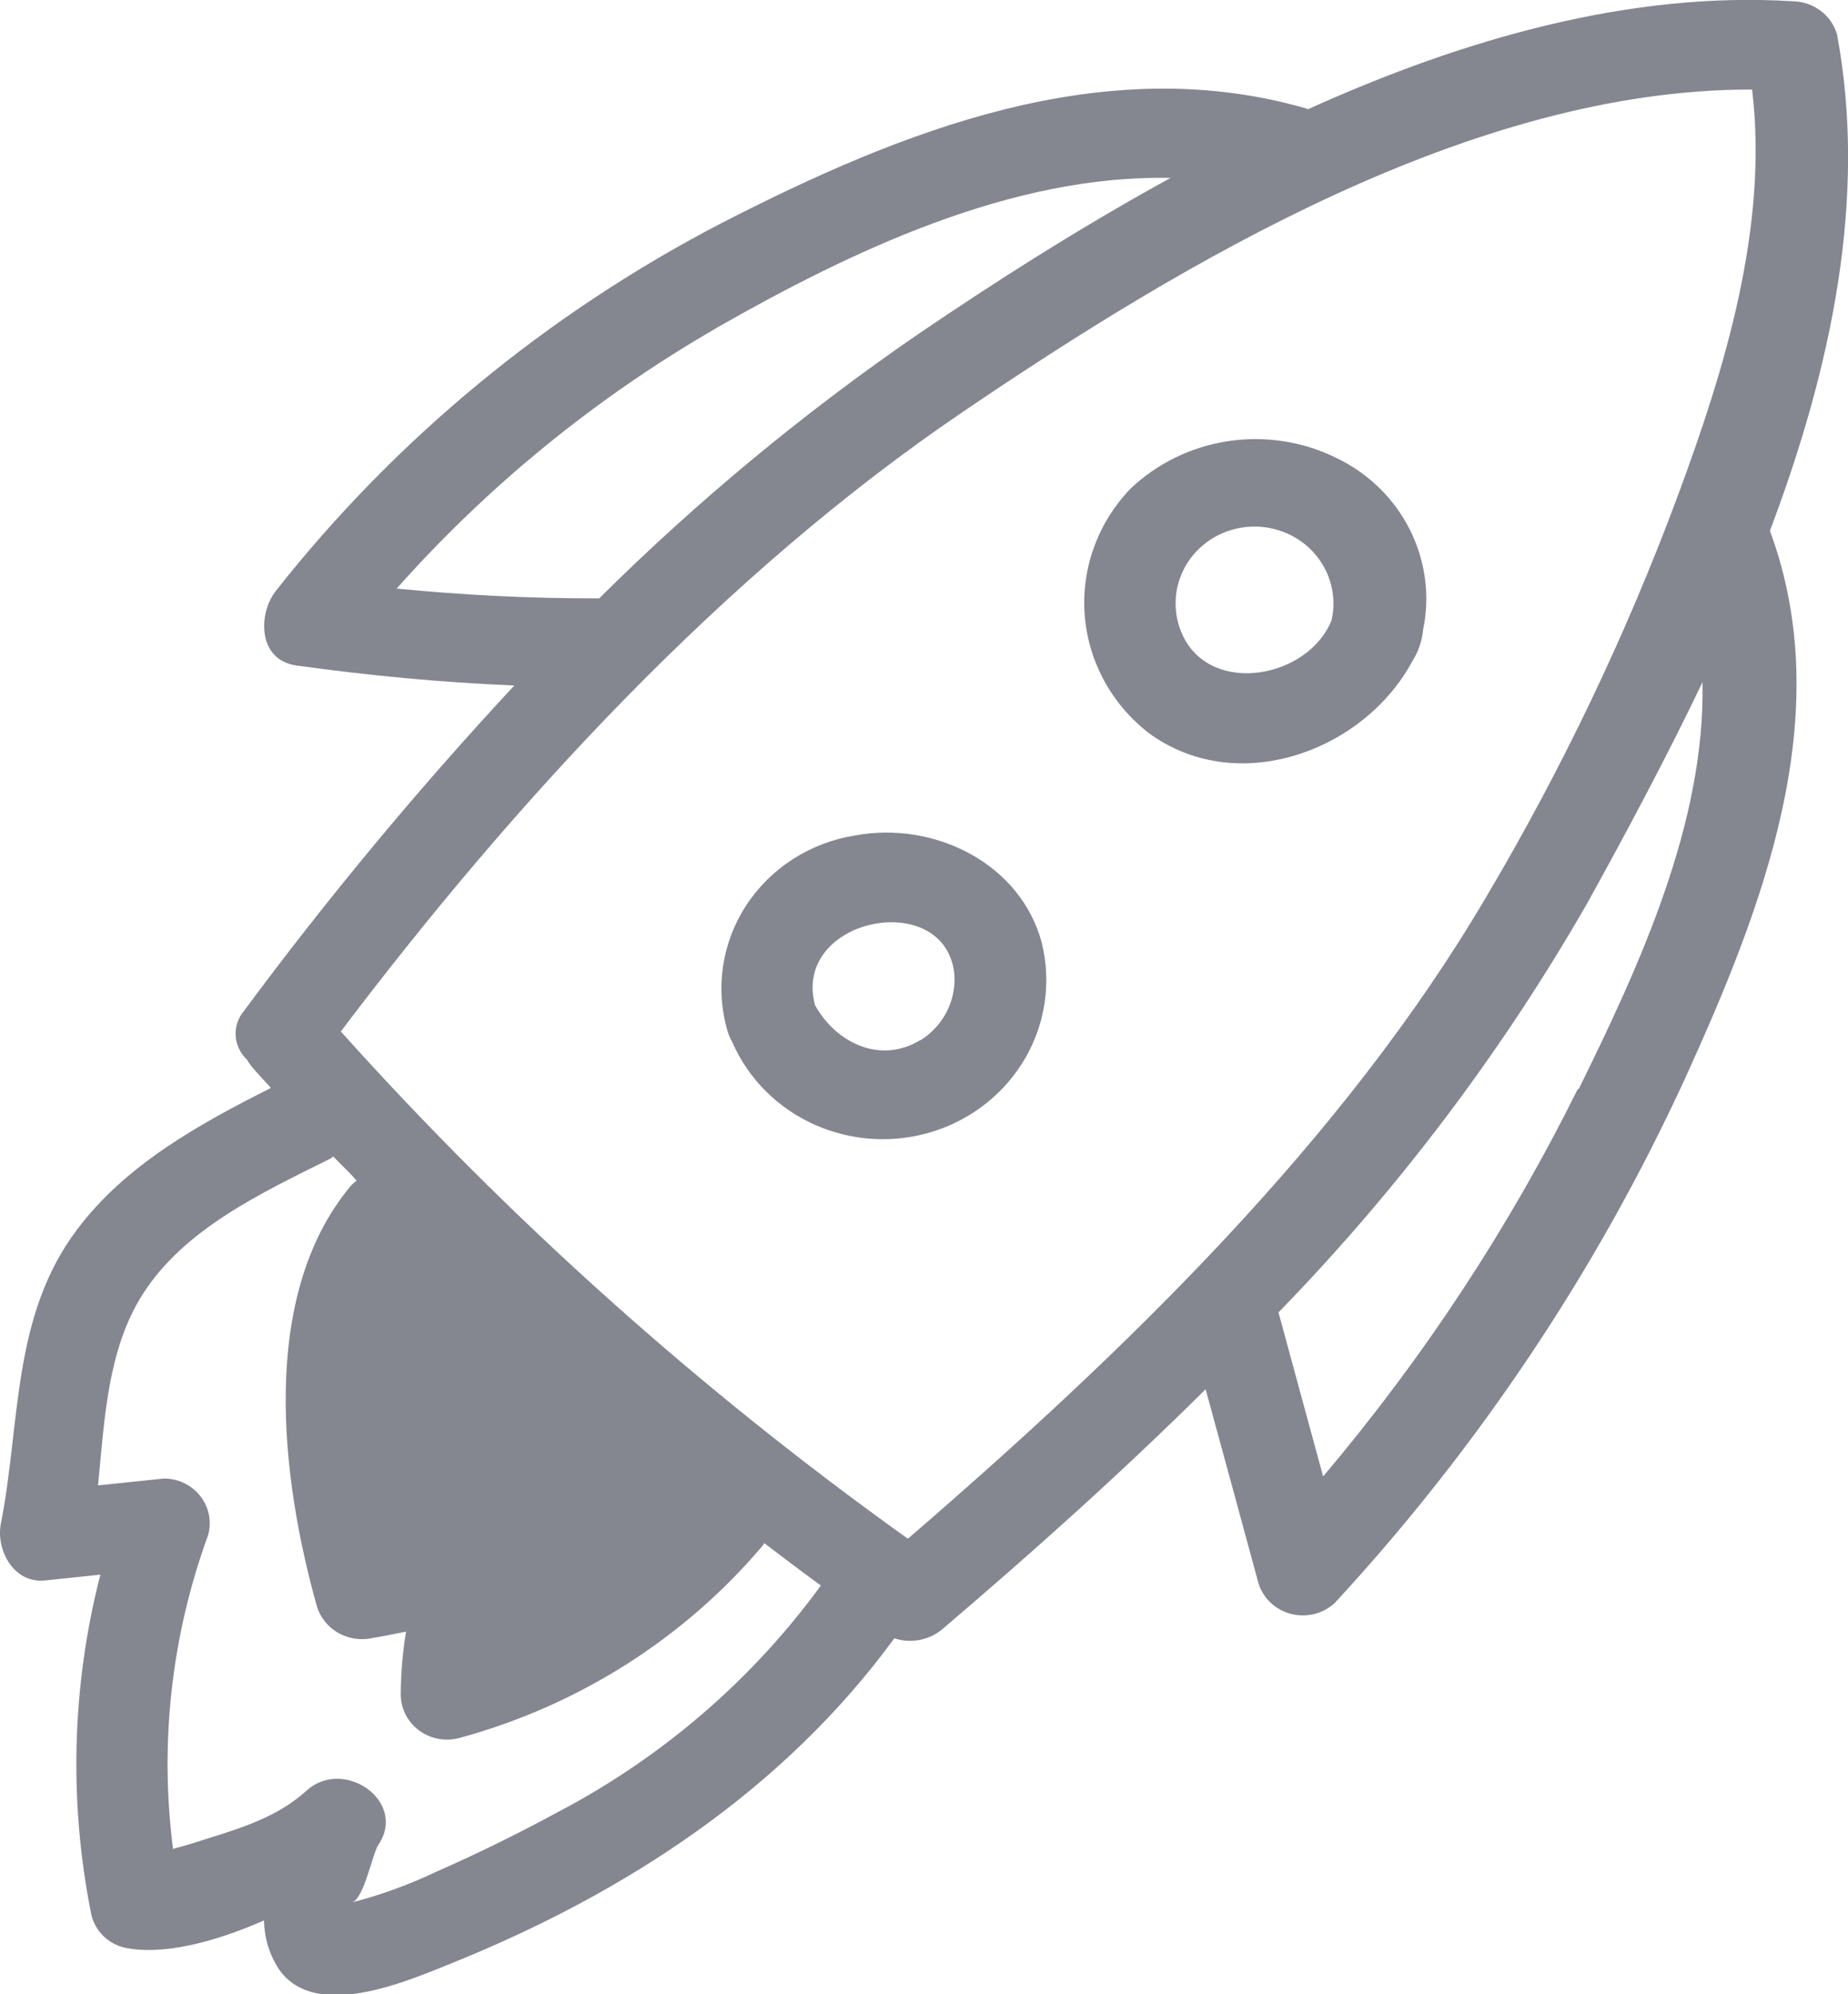
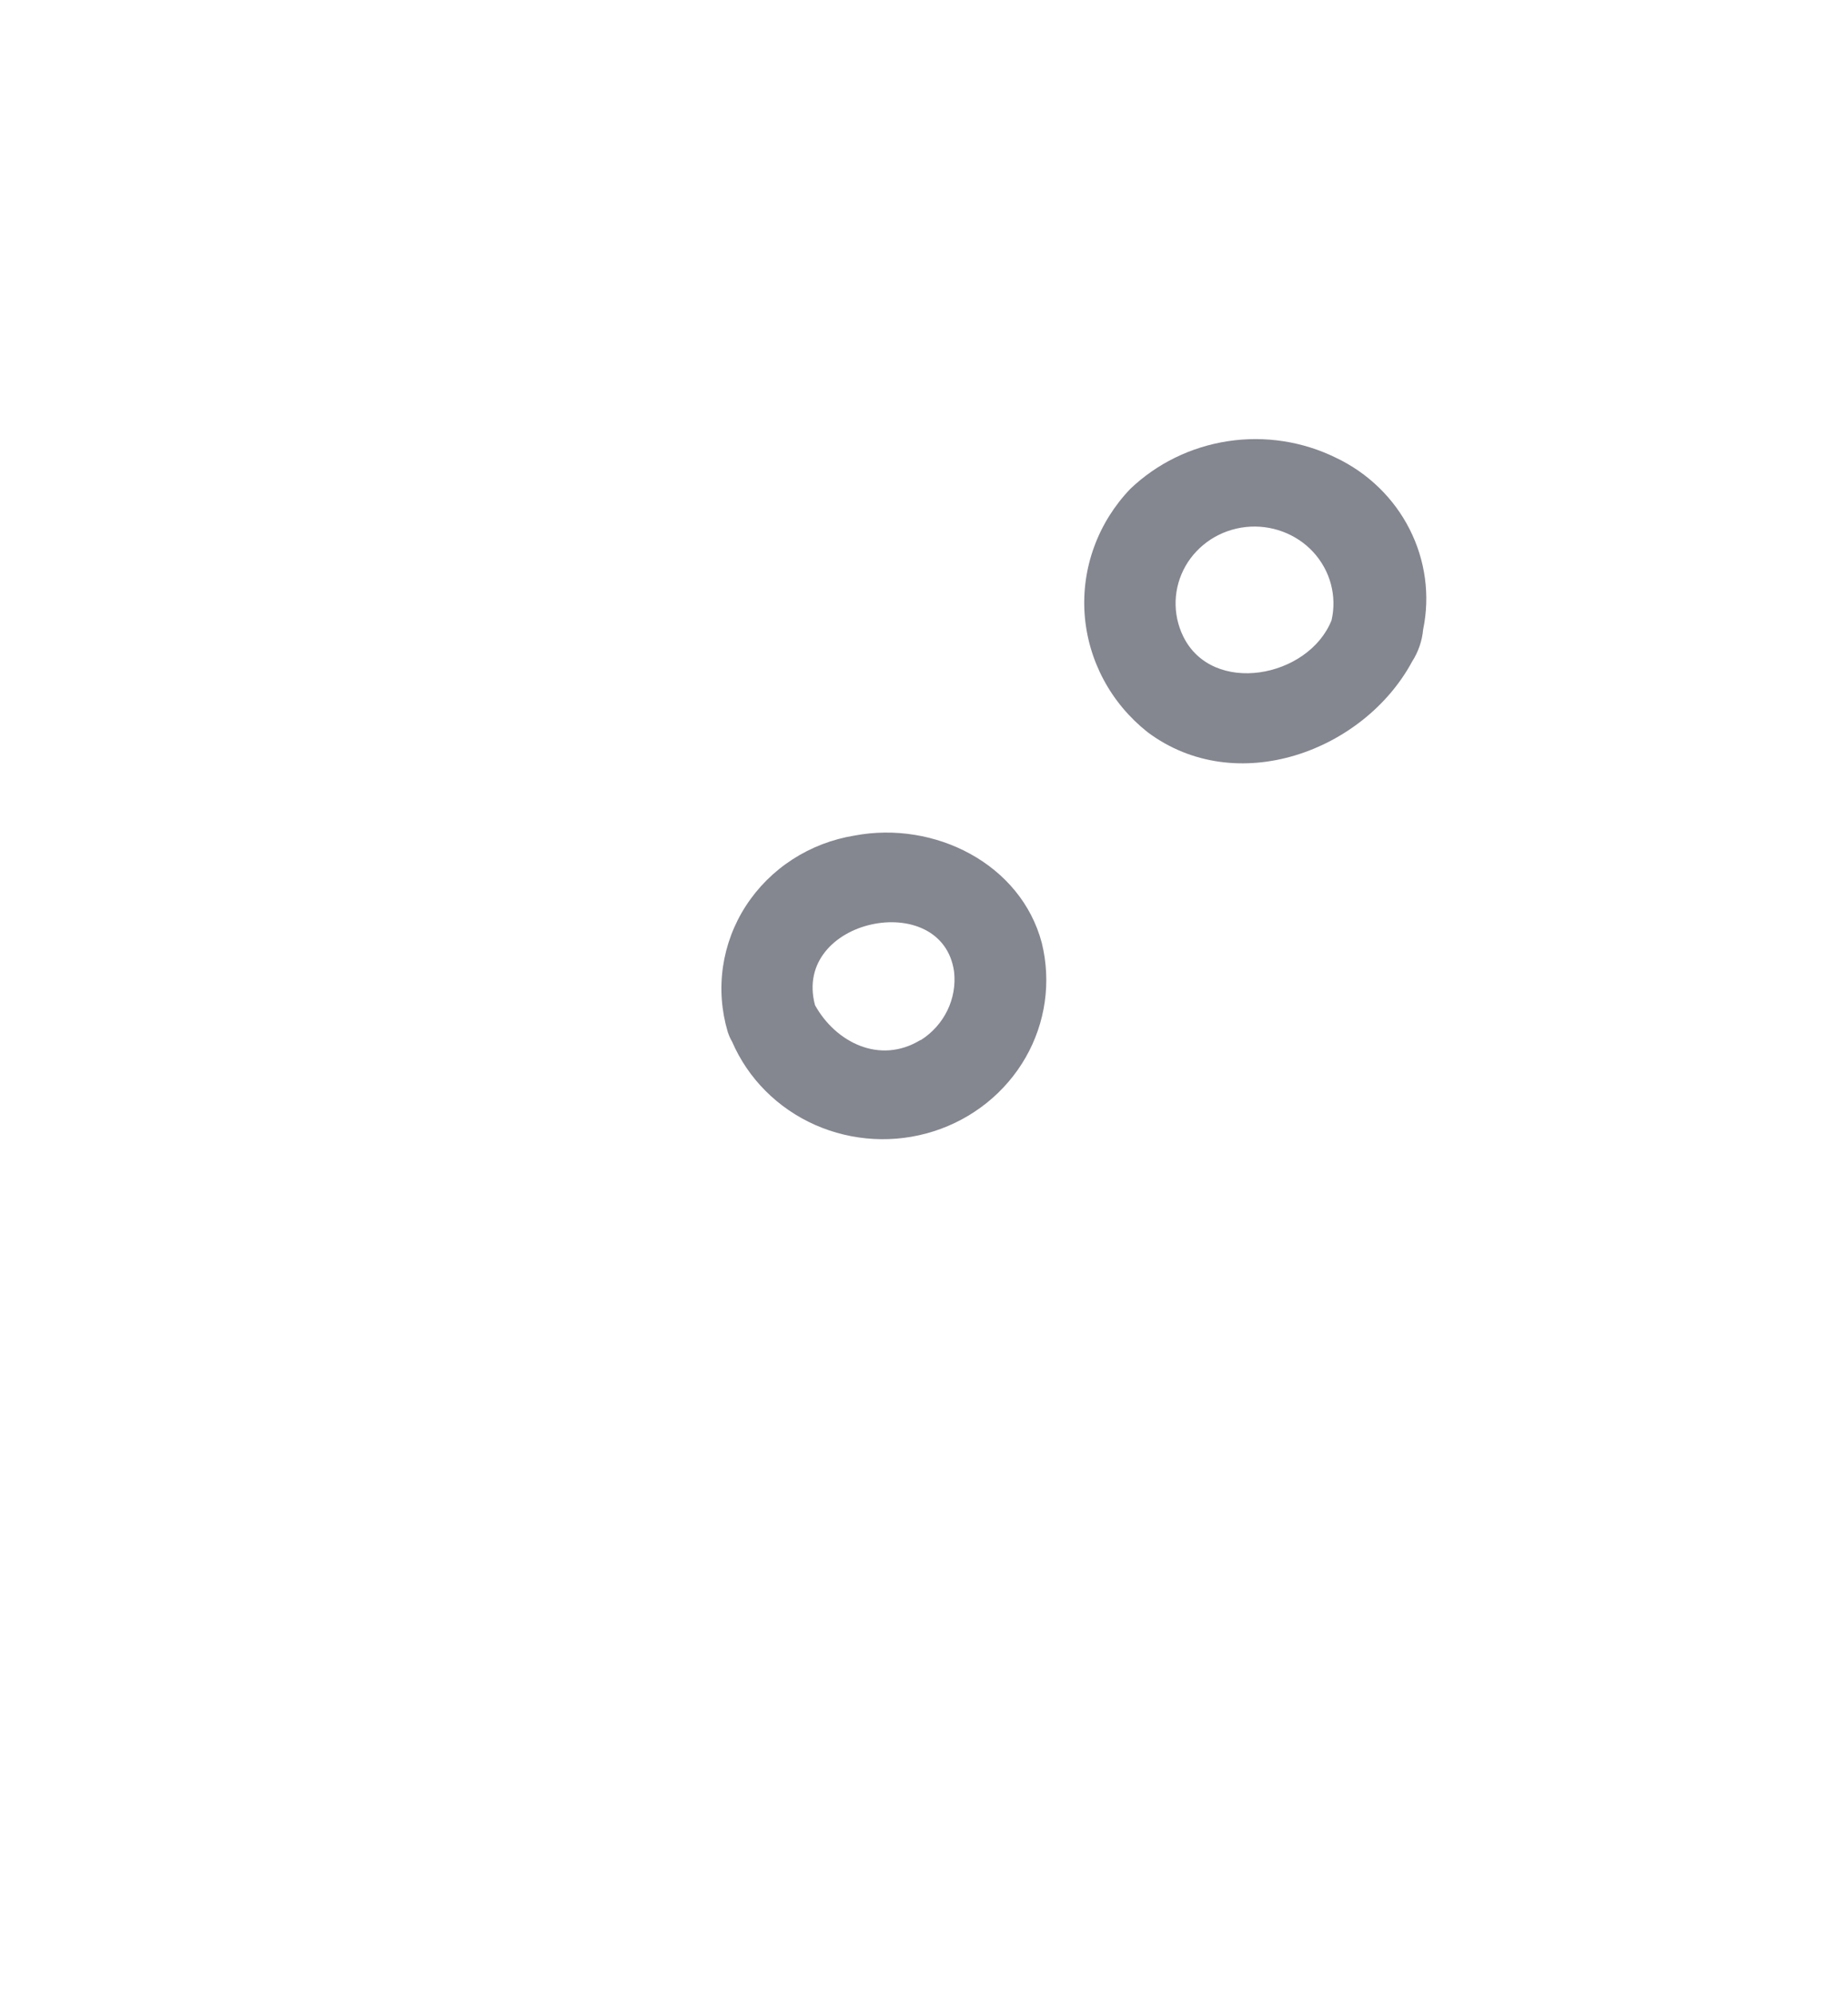
<svg xmlns="http://www.w3.org/2000/svg" width="38" height="41" viewBox="0 0 38 41" fill="none">
  <g clip-path="url(#clip0_35_167)">
-     <path d="M37.773 0.702C37.716 0.509 37.596 0.339 37.432 0.218C37.268 0.096 37.068 0.029 36.862 0.026C33.544 -0.182 30.118 0.788 26.896 2.246L26.845 2.226C22.68 1.029 18.522 2.695 14.846 4.582C11.27 6.437 8.144 9.015 5.676 12.143C5.3 12.615 5.3 13.569 6.09 13.681C7.584 13.889 9.075 14.03 10.576 14.093C8.598 16.22 6.743 18.453 5.019 20.78C4.896 20.924 4.834 21.108 4.846 21.295C4.857 21.482 4.941 21.657 5.08 21.786C5.115 21.849 5.157 21.907 5.205 21.961C5.324 22.1 5.449 22.232 5.571 22.367C4.097 23.109 2.593 23.941 1.593 25.267C0.237 27.055 0.427 29.252 0.017 31.33C-0.084 31.852 0.271 32.561 0.929 32.492L2.064 32.373C1.474 34.666 1.412 37.057 1.881 39.377C1.92 39.534 2.002 39.679 2.118 39.795C2.234 39.911 2.381 39.995 2.542 40.036C3.318 40.215 4.416 39.928 5.429 39.482C5.434 39.847 5.545 40.203 5.751 40.508C6.517 41.557 8.397 40.719 9.316 40.35C12.904 38.898 16.123 36.78 18.39 33.682C18.564 33.739 18.75 33.749 18.929 33.711C19.108 33.674 19.273 33.59 19.407 33.468C21.22 31.924 23.046 30.291 24.791 28.562C25.153 29.882 25.514 31.209 25.876 32.544C25.922 32.697 26.008 32.836 26.125 32.948C26.243 33.059 26.388 33.139 26.546 33.18C26.704 33.221 26.871 33.221 27.03 33.181C27.188 33.141 27.334 33.061 27.451 32.95C30.406 29.75 32.831 26.122 34.639 22.195C36.238 18.682 37.8 14.707 36.394 10.913C37.658 7.568 38.404 4.064 37.773 0.702ZM14.731 6.743C17.492 5.169 20.796 3.586 24.07 3.658C22.209 4.678 20.454 5.799 18.872 6.875C16.525 8.488 14.332 10.305 12.321 12.302H12.26C10.89 12.303 9.52 12.235 8.157 12.1C10.039 9.981 12.259 8.172 14.734 6.743H14.731ZM11.542 37.216C10.708 37.671 9.848 38.096 8.967 38.483C8.416 38.745 7.841 38.955 7.248 39.109C7.492 39.004 7.655 38.12 7.78 37.928C8.384 37.031 7.062 36.12 6.3 36.816C5.652 37.407 4.819 37.621 3.995 37.885C3.904 37.918 3.731 37.961 3.558 38.011C3.277 35.834 3.525 33.624 4.28 31.558C4.318 31.422 4.323 31.279 4.295 31.14C4.268 31.002 4.208 30.872 4.12 30.759C4.032 30.647 3.919 30.556 3.789 30.493C3.66 30.43 3.517 30.397 3.372 30.397L2.016 30.538C2.149 29.179 2.21 27.751 2.931 26.613C3.789 25.26 5.388 24.521 6.788 23.822C6.81 23.808 6.832 23.793 6.852 23.776C7.011 23.944 7.191 24.105 7.333 24.274C7.287 24.307 7.245 24.344 7.208 24.386C5.324 26.649 5.774 30.374 6.513 33.013C6.581 33.248 6.739 33.448 6.956 33.571C7.172 33.694 7.429 33.73 7.672 33.673C7.902 33.636 8.126 33.587 8.35 33.544C8.278 33.975 8.242 34.41 8.241 34.847C8.243 34.988 8.277 35.127 8.342 35.253C8.407 35.379 8.5 35.489 8.615 35.574C8.73 35.66 8.864 35.718 9.006 35.746C9.148 35.774 9.294 35.77 9.434 35.734C11.885 35.07 14.066 33.688 15.683 31.776C15.695 31.76 15.707 31.743 15.717 31.726C16.103 32.02 16.489 32.313 16.879 32.597C15.485 34.511 13.66 36.091 11.545 37.216H11.542ZM18.658 31.627C14.394 28.579 10.488 25.084 7.008 21.206C10.566 16.501 14.883 11.797 19.807 8.462C24.324 5.397 30.291 1.827 36.028 1.841C36.367 4.661 35.469 7.584 34.496 10.204C33.438 13.049 32.124 15.799 30.572 18.421C27.624 23.446 23.117 27.797 18.678 31.627H18.658ZM32.443 22.39C31.031 25.239 29.273 27.912 27.207 30.354C26.902 29.232 26.596 28.108 26.289 26.982C28.755 24.446 30.887 21.621 32.636 18.573C33.426 17.145 34.252 15.604 35.008 14.024C35.069 16.907 33.72 19.837 32.463 22.39H32.443Z" fill="#848690" />
    <path d="M27.471 9.411C26.786 9.074 26.009 8.955 25.251 9.07C24.492 9.185 23.79 9.528 23.242 10.051C22.913 10.395 22.659 10.801 22.498 11.244C22.336 11.687 22.27 12.158 22.303 12.627C22.337 13.096 22.469 13.554 22.692 13.971C22.914 14.388 23.223 14.756 23.598 15.053C25.424 16.418 28.044 15.445 29.037 13.601C29.165 13.402 29.242 13.175 29.264 12.941C29.408 12.243 29.31 11.518 28.985 10.879C28.661 10.24 28.129 9.724 27.471 9.411ZM24.33 13.083C24.219 12.856 24.166 12.606 24.174 12.354C24.182 12.102 24.253 11.856 24.378 11.636C24.504 11.416 24.683 11.229 24.898 11.089C25.113 10.95 25.36 10.863 25.617 10.835C25.874 10.807 26.134 10.84 26.376 10.93C26.617 11.02 26.834 11.164 27.006 11.352C27.178 11.54 27.302 11.765 27.367 12.008C27.432 12.252 27.437 12.508 27.38 12.753C26.905 13.938 24.93 14.31 24.33 13.083Z" fill="#848690" />
    <path d="M17.573 17.178C17.116 17.252 16.681 17.419 16.296 17.668C15.911 17.917 15.585 18.242 15.338 18.623C15.091 19.004 14.931 19.432 14.866 19.878C14.802 20.323 14.835 20.777 14.963 21.21C14.986 21.282 15.016 21.352 15.055 21.418C15.382 22.175 15.991 22.785 16.759 23.126C17.527 23.466 18.398 23.514 19.2 23.258C20.002 23.002 20.676 22.461 21.088 21.744C21.5 21.026 21.619 20.184 21.422 19.385C20.992 17.759 19.216 16.868 17.573 17.178ZM18.928 21.381C18.091 21.893 17.18 21.427 16.759 20.665C16.282 18.884 19.379 18.25 19.619 19.979C19.649 20.251 19.601 20.526 19.481 20.773C19.361 21.02 19.173 21.231 18.938 21.381H18.928Z" fill="#848690" />
  </g>
  <defs>
    <clipPath id="clip0_35_167">
      <rect width="38" height="41" fill="white" />
    </clipPath>
  </defs>
</svg>